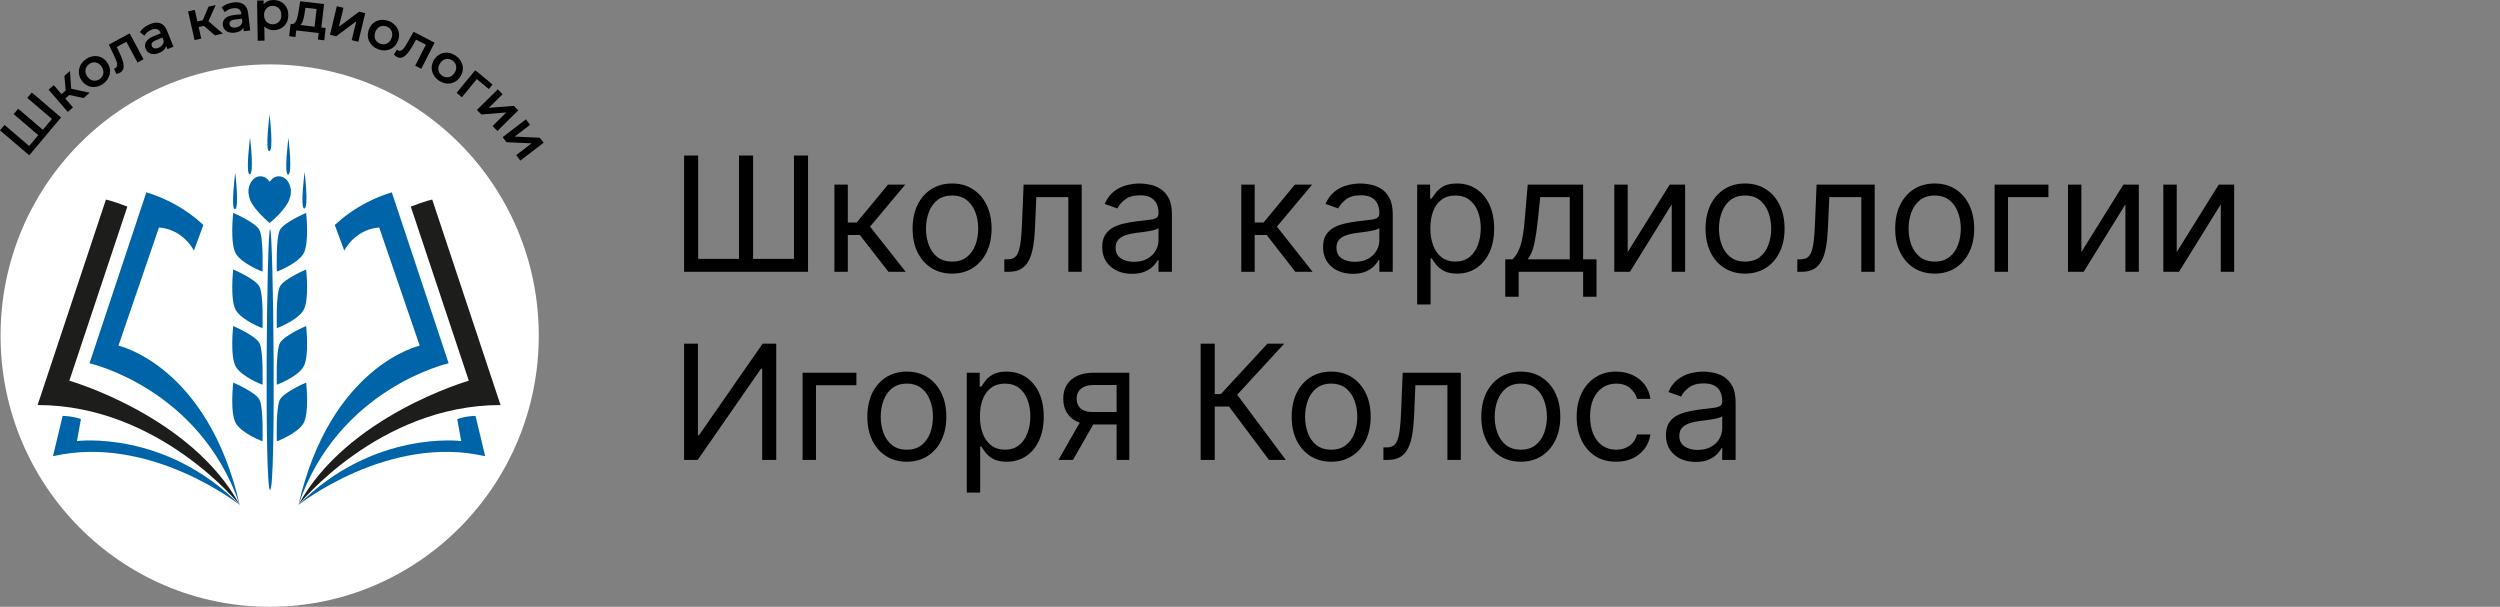
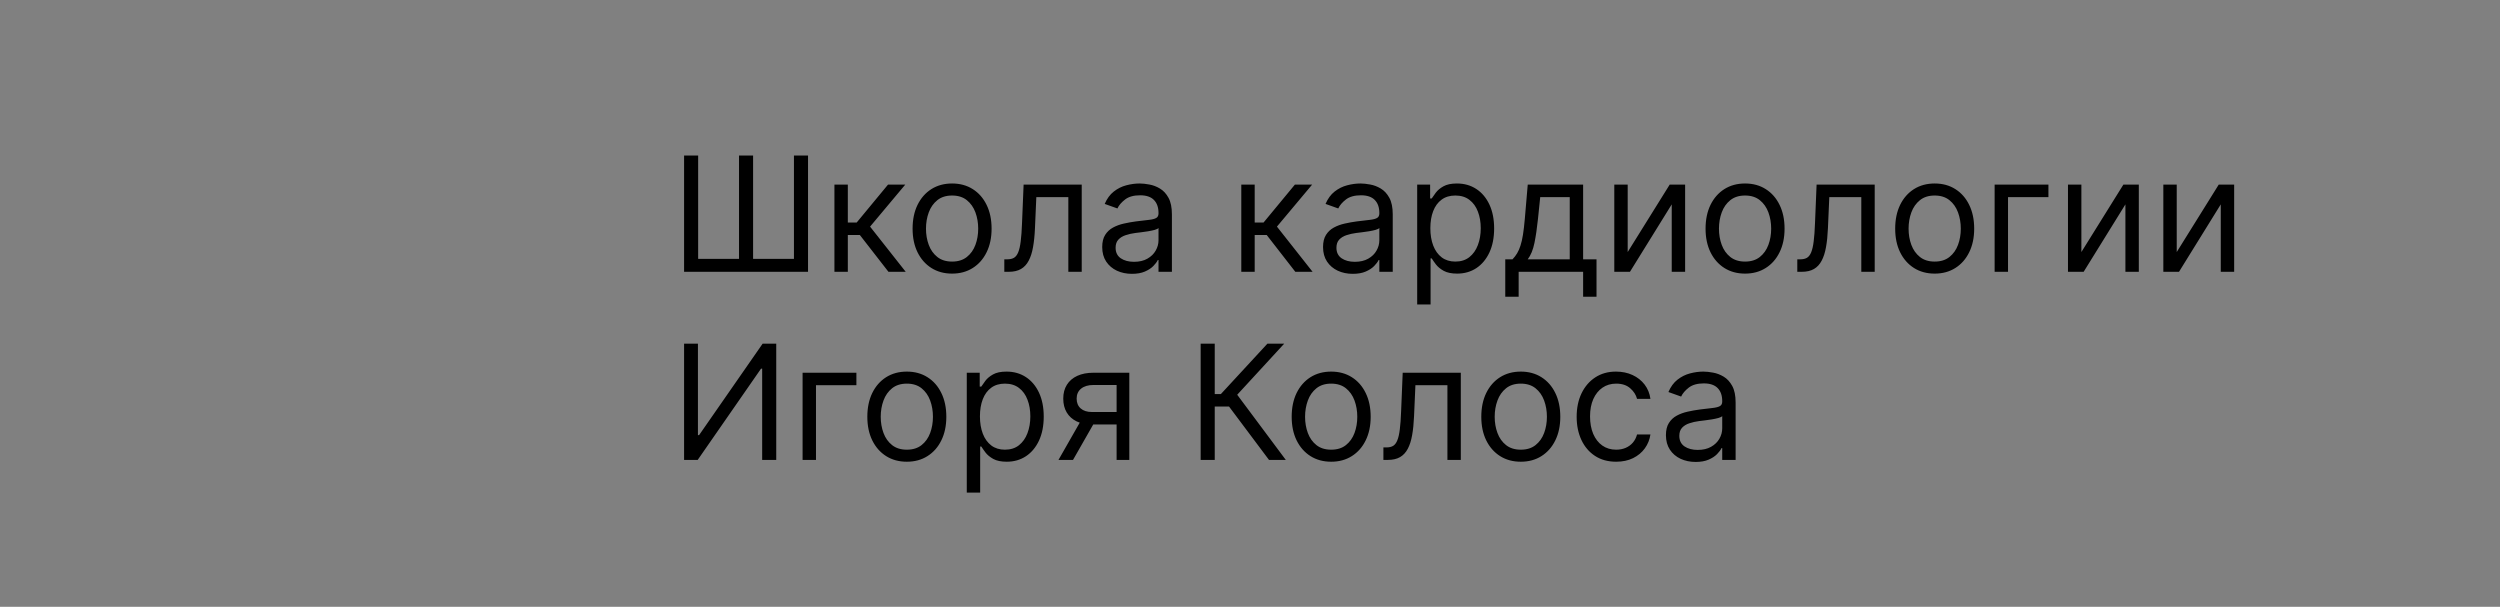
<svg xmlns="http://www.w3.org/2000/svg" width="412" height="100" viewBox="0 0 412 100" fill="none">
  <rect x="0" y="0" width="412" height="100" fill="#808080" stroke="none" />
  <g clip-path="url(#clip0_1289_159)">
    <path d="M5.244 15.248L10.06 19.361L4.818 25.594L0.002 21.481L0.748 20.594L4.807 24.061L6.312 22.273L2.253 18.805L3 17.918L7.058 21.386L8.556 19.604L4.498 16.137L5.244 15.25V15.248Z" fill="black" />
    <path d="M11.417 15.653L10.756 16.232L12.024 17.699L11.174 18.445L8.012 14.786L8.862 14.039L10.14 15.52L10.82 14.922L10.615 12.498L11.526 11.698L11.727 14.618L14.775 15.282L13.775 16.158L11.413 15.653H11.417Z" fill="black" />
    <path d="M13.457 13.261C12.634 12.069 12.94 10.602 14.154 9.751C15.382 8.889 16.846 9.116 17.669 10.309C18.493 11.502 18.2 12.97 16.97 13.832C15.755 14.683 14.281 14.454 13.456 13.261H13.457ZM16.737 10.964C16.212 10.203 15.373 10.071 14.7 10.543C14.034 11.01 13.864 11.847 14.389 12.608C14.914 13.369 15.754 13.501 16.42 13.035C17.093 12.563 17.262 11.725 16.737 10.964Z" fill="black" />
    <path d="M21.369 5.497L23.65 9.771L22.658 10.309L20.829 6.883L19.24 7.744L19.653 8.614C20.394 10.174 20.777 11.43 19.778 11.973C19.619 12.059 19.419 12.126 19.183 12.182L18.781 11.316C18.862 11.293 18.93 11.268 18.985 11.237C19.637 10.884 19.172 9.96 18.746 9.044L17.937 7.356L21.367 5.495L21.369 5.497Z" fill="black" />
-     <path d="M27.531 5.064L28.585 7.703L27.597 8.103L27.378 7.554C27.281 8.043 26.883 8.459 26.214 8.731C25.192 9.145 24.323 8.84 24.01 8.056C23.71 7.306 23.978 6.512 25.333 5.961L26.488 5.494L26.462 5.425C26.215 4.81 25.703 4.596 24.958 4.898C24.457 5.101 24.005 5.481 23.782 5.895L23.066 5.294C23.394 4.729 24.016 4.263 24.735 3.971C26.024 3.45 27.015 3.763 27.533 5.062L27.531 5.064ZM26.976 6.719L26.767 6.195L25.687 6.633C24.976 6.92 24.89 7.27 25.023 7.597C25.174 7.977 25.59 8.092 26.126 7.876C26.637 7.669 26.987 7.253 26.976 6.717V6.719Z" fill="black" />
    <path d="M33.593 4.263L32.739 4.459L33.168 6.355L32.068 6.607L30.997 1.875L32.096 1.623L32.53 3.538L33.409 3.336L34.366 1.103L35.544 0.833L34.353 3.502L36.728 5.538L35.435 5.835L33.591 4.264L33.593 4.263Z" fill="black" />
    <path d="M40.9 2.192L41.23 5.017L40.173 5.143L40.104 4.556C39.884 5.004 39.391 5.299 38.675 5.386C37.582 5.515 36.822 4.993 36.724 4.153C36.629 3.35 37.093 2.654 38.543 2.481L39.779 2.334L39.77 2.262C39.693 1.603 39.254 1.261 38.456 1.357C37.918 1.42 37.384 1.668 37.061 2.008L36.525 1.238C36.99 0.779 37.709 0.493 38.479 0.401C39.857 0.238 40.732 0.801 40.895 2.192H40.9ZM39.936 3.642L39.87 3.082L38.714 3.219C37.954 3.309 37.781 3.624 37.822 3.975C37.87 4.382 38.239 4.603 38.813 4.534C39.359 4.47 39.804 4.16 39.934 3.642H39.936Z" fill="black" />
    <path d="M47.517 2.442C47.54 3.95 46.519 4.948 45.112 4.972C44.5 4.982 43.955 4.781 43.56 4.342L43.598 6.695L42.471 6.713L42.366 0.097L43.439 0.079L43.45 0.716C43.821 0.246 44.377 0.011 45.033 -4.23332e-05C46.441 -0.023 47.494 0.943 47.517 2.442ZM46.371 2.46C46.357 1.533 45.733 0.952 44.923 0.964C44.112 0.977 43.498 1.578 43.512 2.505C43.527 3.431 44.159 4.013 44.971 4C45.783 3.987 46.387 3.386 46.373 2.46H46.371Z" fill="black" />
    <path d="M53.67 4.61L53.438 6.642L52.39 6.519L52.513 5.445L48.82 5.017L48.697 6.091L47.658 5.97L47.89 3.939L48.115 3.964C48.79 4.014 49.028 2.973 49.211 1.85L49.463 0.205L53.406 0.664L52.963 4.529L53.67 4.612V4.61ZM49.485 4.124L51.841 4.398L52.174 1.49L50.336 1.276L50.22 2.05C50.081 2.949 49.911 3.799 49.483 4.124H49.485Z" fill="black" />
    <path d="M55.513 1.024L56.608 1.292L55.858 4.401L59.193 1.925L60.191 2.17L59.054 6.886L57.959 6.618L58.709 3.509L55.383 5.987L54.376 5.74L55.513 1.024Z" fill="black" />
    <path d="M60.786 4.876C61.293 3.514 62.664 2.937 64.05 3.46C65.451 3.989 66.1 5.331 65.593 6.694C65.085 8.056 63.719 8.646 62.318 8.117C60.932 7.593 60.281 6.24 60.788 4.878L60.786 4.876ZM64.526 6.291C64.85 5.423 64.482 4.651 63.712 4.362C62.952 4.074 62.171 4.41 61.848 5.279C61.525 6.147 61.893 6.919 62.654 7.205C63.421 7.494 64.201 7.16 64.525 6.291H64.526Z" fill="black" />
    <path d="M71.622 7.027L69.427 11.347L68.424 10.829L70.182 7.367L68.577 6.539L68.1 7.376C67.247 8.876 66.44 9.909 65.428 9.387C65.267 9.305 65.099 9.177 64.919 9.013L65.399 8.189C65.463 8.243 65.524 8.284 65.579 8.313C66.238 8.653 66.731 7.743 67.234 6.87L68.154 5.242L71.622 7.03V7.027Z" fill="black" />
    <path d="M71.578 9.787C72.38 8.578 73.846 8.329 75.076 9.157C76.32 9.996 76.647 11.449 75.846 12.659C75.044 13.868 73.58 14.129 72.335 13.29C71.105 12.463 70.776 10.996 71.578 9.787ZM74.901 12.023C75.412 11.253 75.228 10.418 74.546 9.96C73.871 9.506 73.035 9.654 72.525 10.424C72.014 11.194 72.198 12.029 72.873 12.484C73.555 12.943 74.39 12.795 74.901 12.025V12.023Z" fill="black" />
    <path d="M80.56 14.678L78.578 13.027L76.119 16.025L75.25 15.302L78.317 11.561L81.167 13.934L80.558 14.678H80.56Z" fill="black" />
    <path d="M82.039 14.721L82.826 15.532L80.557 17.769L84.687 17.448L85.406 18.19L81.964 21.583L81.175 20.772L83.444 18.535L79.321 18.863L78.596 18.116L82.039 14.722V14.721Z" fill="black" />
    <path d="M86.671 19.663L87.353 20.567L84.826 22.505L88.963 22.701L89.586 23.525L85.755 26.463L85.073 25.56L87.599 23.622L83.467 23.433L82.839 22.602L86.671 19.663Z" fill="black" />
    <path d="M44.44 99.998C68.934 99.998 88.789 79.989 88.789 55.305C88.789 30.622 68.934 10.613 44.44 10.613C19.947 10.613 0.092 30.622 0.092 55.305C0.092 79.989 19.947 99.998 44.44 99.998Z" fill="white" />
    <path d="M39.505 83.214C39.505 83.214 24.713 71.505 8.729 75.183L10.324 68.538C10.324 68.538 11.847 68.538 13.34 69.063L12.686 72.686C12.686 72.686 27.177 70.818 39.505 83.214Z" fill="#0065A8" />
    <path d="M39.505 83.214C39.505 83.214 26.283 66.751 6.196 66.751L17.456 32.892C17.456 32.892 18.37 33.04 20.991 34.048L11.428 62.742C11.428 62.742 31.499 68.49 39.505 83.214Z" fill="#1D1D1B" />
    <path d="M39.505 83.214C32.952 63.948 14.75 59.869 14.75 59.869L24.117 31.694C25.579 32.142 26.917 32.694 28.138 33.317C30.274 34.409 32.052 35.719 33.52 37.071L31.956 41.304C31.956 41.304 30.274 37.814 26.199 37.49L19.523 56.961C19.523 56.961 34.209 60.218 39.507 83.212L39.505 83.214Z" fill="#0065A8" />
    <path d="M49.183 83.214C49.183 83.214 63.974 71.505 79.958 75.183L78.364 68.538C78.364 68.538 76.841 68.538 75.348 69.063L76.001 72.686C76.001 72.686 61.51 70.818 49.183 83.214Z" fill="#0065A8" />
    <path d="M49.183 83.214C49.183 83.214 62.405 66.751 82.492 66.751L71.232 32.893C71.232 32.893 70.316 33.04 67.697 34.048L77.26 62.742C77.26 62.742 57.189 68.49 49.183 83.214Z" fill="#1D1D1B" />
    <path d="M49.183 83.214C55.736 63.948 73.937 59.869 73.937 59.869L64.57 31.694C63.108 32.142 61.771 32.694 60.55 33.317C58.414 34.409 56.636 35.719 55.17 37.071L56.734 41.304C56.734 41.304 58.416 37.814 62.49 37.49L69.166 56.961C69.166 56.961 54.48 60.218 49.183 83.212V83.214Z" fill="#0065A8" />
-     <path d="M40.945 31.784C40.945 31.644 40.945 31.505 40.945 31.365C40.949 31.349 40.956 31.332 40.958 31.316C40.995 30.841 41.124 30.411 41.356 30.041C41.815 29.305 42.418 28.977 43.15 29.071C43.561 29.123 43.925 29.337 44.233 29.693C44.304 29.776 44.37 29.87 44.441 29.963C44.495 29.891 44.541 29.819 44.595 29.756C45.068 29.198 45.627 28.956 46.263 29.087C46.984 29.234 47.496 29.756 47.784 30.613C48.052 31.413 47.952 32.194 47.657 32.948C47.461 33.452 47.171 33.873 46.866 34.274C46.156 35.208 45.345 35.984 44.498 36.704C44.456 36.739 44.427 36.739 44.384 36.704C43.791 36.2 43.217 35.665 42.677 35.068C42.252 34.596 41.849 34.1 41.51 33.522C41.295 33.157 41.118 32.768 41.036 32.317C41.004 32.139 40.976 31.962 40.945 31.784Z" fill="#0065A8" />
    <path d="M44.508 80.745C43.567 80.745 43.951 37.774 44.508 37.774C45.065 37.774 45.519 80.745 44.508 80.745Z" fill="#0065A8" />
    <path d="M43.261 72.729C43.261 72.729 43.456 67.081 42.735 65.821C42.013 64.563 38.433 63.052 38.433 63.052C38.433 63.052 37.851 68.14 38.905 69.819C39.96 71.496 43.261 72.727 43.261 72.727V72.729Z" fill="#0065A8" />
-     <path d="M43.261 63.408C43.261 63.408 43.456 57.76 42.735 56.5C42.013 55.242 38.433 53.731 38.433 53.731C38.433 53.731 37.851 58.82 38.905 60.498C39.96 62.175 43.261 63.406 43.261 63.406V63.408Z" fill="#0065A8" />
    <path d="M43.261 54.087C43.261 54.087 43.456 48.439 42.735 47.18C42.013 45.922 38.433 44.41 38.433 44.41C38.433 44.41 37.851 49.499 38.905 51.178C39.96 52.855 43.261 54.086 43.261 54.086V54.087Z" fill="#0065A8" />
    <path d="M43.261 44.765C43.261 44.765 43.456 39.117 42.735 37.857C42.013 36.599 38.433 35.088 38.433 35.088C38.433 35.088 37.851 40.176 38.905 41.855C39.96 43.532 43.261 44.763 43.261 44.763V44.765Z" fill="#0065A8" />
    <path d="M45.623 72.729C45.623 72.729 45.429 67.081 46.15 65.821C46.871 64.563 50.451 63.052 50.451 63.052C50.451 63.052 51.033 68.14 49.98 69.819C48.925 71.496 45.623 72.727 45.623 72.727V72.729Z" fill="#0065A8" />
    <path d="M45.623 63.408C45.623 63.408 45.429 57.76 46.15 56.5C46.871 55.242 50.451 53.731 50.451 53.731C50.451 53.731 51.033 58.82 49.98 60.498C48.925 62.175 45.623 63.406 45.623 63.406V63.408Z" fill="#0065A8" />
    <path d="M45.623 54.087C45.623 54.087 45.429 48.439 46.15 47.18C46.871 45.922 50.451 44.41 50.451 44.41C50.451 44.41 51.033 49.499 49.98 51.178C48.925 52.855 45.623 54.086 45.623 54.086V54.087Z" fill="#0065A8" />
-     <path d="M45.623 44.765C45.623 44.765 45.429 39.117 46.15 37.857C46.871 36.599 50.451 35.088 50.451 35.088C50.451 35.088 51.033 40.176 49.98 41.855C48.925 43.532 45.623 44.763 45.623 44.763V44.765Z" fill="#0065A8" />
    <path d="M38.709 34.474C37.988 34.474 38.765 28.434 38.765 28.434C38.765 28.434 39.486 34.474 38.709 34.474Z" fill="#0065A8" />
-     <path d="M41.153 28.714C40.431 28.714 41.208 22.674 41.208 22.674C41.208 22.674 41.929 28.714 41.153 28.714Z" fill="#0065A8" />
+     <path d="M41.153 28.714C40.431 28.714 41.208 22.674 41.208 22.674Z" fill="#0065A8" />
    <path d="M44.37 24.91C43.648 24.91 44.425 18.87 44.425 18.87C44.425 18.87 45.147 24.91 44.37 24.91Z" fill="#0065A8" />
    <path d="M47.478 28.77C46.757 28.77 47.534 22.73 47.534 22.73C47.534 22.73 48.255 28.77 47.478 28.77Z" fill="#0065A8" />
    <path d="M50.145 34.363C49.423 34.363 50.2 28.322 50.2 28.322C50.2 28.322 50.921 34.363 50.145 34.363Z" fill="#0065A8" />
  </g>
  <path d="M112.737 25.637H115.056V42.659H121.79V25.637H124.11V42.659H130.843V25.637H133.163V44.792H112.737V25.637ZM137.514 44.792V30.426H139.721V36.674H141.18L146.343 30.426H149.186L143.388 37.347L149.261 44.792H146.418L141.704 38.731H139.721V44.792H137.514ZM156.905 45.091C155.608 45.091 154.47 44.782 153.491 44.165C152.518 43.548 151.758 42.684 151.209 41.574C150.666 40.465 150.395 39.168 150.395 37.684C150.395 36.187 150.666 34.881 151.209 33.765C151.758 32.649 152.518 31.782 153.491 31.165C154.47 30.548 155.608 30.239 156.905 30.239C158.201 30.239 159.336 30.548 160.309 31.165C161.288 31.782 162.049 32.649 162.591 33.765C163.14 34.881 163.414 36.187 163.414 37.684C163.414 39.168 163.14 40.465 162.591 41.574C162.049 42.684 161.288 43.548 160.309 44.165C159.336 44.782 158.201 45.091 156.905 45.091ZM156.905 43.108C157.89 43.108 158.7 42.856 159.336 42.351C159.972 41.846 160.443 41.182 160.749 40.358C161.054 39.535 161.207 38.644 161.207 37.684C161.207 36.724 161.054 35.829 160.749 34.999C160.443 34.17 159.972 33.5 159.336 32.989C158.7 32.477 157.89 32.222 156.905 32.222C155.919 32.222 155.109 32.477 154.473 32.989C153.837 33.5 153.366 34.17 153.061 34.999C152.755 35.829 152.602 36.724 152.602 37.684C152.602 38.644 152.755 39.535 153.061 40.358C153.366 41.182 153.837 41.846 154.473 42.351C155.109 42.856 155.919 43.108 156.905 43.108ZM165.511 44.792V42.734H166.035C166.465 42.734 166.824 42.65 167.111 42.482C167.397 42.307 167.628 42.005 167.803 41.574C167.984 41.138 168.121 40.533 168.214 39.76C168.314 38.981 168.386 37.989 168.429 36.786L168.691 30.426H178.268V44.792H176.061V32.484H170.786L170.562 37.609C170.512 38.787 170.406 39.825 170.244 40.723C170.088 41.615 169.848 42.363 169.524 42.968C169.206 43.573 168.782 44.028 168.252 44.333C167.722 44.639 167.058 44.792 166.26 44.792H165.511ZM186.545 45.128C185.635 45.128 184.809 44.957 184.067 44.614C183.325 44.265 182.736 43.763 182.299 43.108C181.863 42.447 181.645 41.649 181.645 40.714C181.645 39.891 181.807 39.224 182.131 38.712C182.455 38.195 182.889 37.79 183.431 37.497C183.973 37.204 184.572 36.985 185.227 36.842C185.888 36.692 186.552 36.574 187.219 36.486C188.092 36.374 188.799 36.29 189.342 36.234C189.891 36.172 190.29 36.069 190.539 35.925C190.795 35.782 190.923 35.533 190.923 35.177V35.102C190.923 34.18 190.67 33.462 190.165 32.951C189.666 32.44 188.909 32.184 187.892 32.184C186.839 32.184 186.012 32.415 185.414 32.876C184.815 33.338 184.394 33.83 184.151 34.354L182.056 33.606C182.43 32.733 182.929 32.053 183.553 31.567C184.182 31.075 184.868 30.732 185.61 30.538C186.358 30.339 187.094 30.239 187.817 30.239C188.279 30.239 188.809 30.295 189.407 30.407C190.012 30.513 190.595 30.735 191.156 31.071C191.724 31.408 192.194 31.916 192.569 32.596C192.943 33.276 193.13 34.186 193.13 35.327V44.792H190.923V42.846H190.81C190.661 43.158 190.411 43.492 190.062 43.847C189.713 44.203 189.248 44.505 188.669 44.754C188.089 45.004 187.381 45.128 186.545 45.128ZM186.882 43.146C187.755 43.146 188.491 42.974 189.089 42.631C189.694 42.288 190.149 41.846 190.455 41.303C190.767 40.761 190.923 40.19 190.923 39.592V37.572C190.829 37.684 190.623 37.787 190.305 37.88C189.993 37.967 189.632 38.045 189.22 38.114C188.815 38.176 188.419 38.232 188.033 38.282C187.652 38.326 187.344 38.363 187.107 38.395C186.533 38.469 185.997 38.591 185.498 38.759C185.005 38.921 184.606 39.168 184.301 39.498C184.002 39.822 183.852 40.265 183.852 40.826C183.852 41.593 184.136 42.173 184.703 42.566C185.277 42.952 186.003 43.146 186.882 43.146ZM204.566 44.792V30.426H206.773V36.674H208.232L213.395 30.426H216.238L210.439 37.347L216.313 44.792H213.469L208.756 38.731H206.773V44.792H204.566ZM222.939 45.128C222.029 45.128 221.203 44.957 220.461 44.614C219.719 44.265 219.129 43.763 218.693 43.108C218.256 42.447 218.038 41.649 218.038 40.714C218.038 39.891 218.2 39.224 218.525 38.712C218.849 38.195 219.282 37.79 219.825 37.497C220.367 37.204 220.966 36.985 221.62 36.842C222.281 36.692 222.945 36.574 223.612 36.486C224.485 36.374 225.193 36.29 225.735 36.234C226.284 36.172 226.683 36.069 226.933 35.925C227.188 35.782 227.316 35.533 227.316 35.177V35.102C227.316 34.18 227.063 33.462 226.558 32.951C226.06 32.44 225.302 32.184 224.286 32.184C223.232 32.184 222.406 32.415 221.807 32.876C221.209 33.338 220.788 33.83 220.545 34.354L218.45 33.606C218.824 32.733 219.323 32.053 219.946 31.567C220.576 31.075 221.262 30.732 222.004 30.538C222.752 30.339 223.488 30.239 224.211 30.239C224.672 30.239 225.202 30.295 225.801 30.407C226.406 30.513 226.989 30.735 227.55 31.071C228.117 31.408 228.588 31.916 228.962 32.596C229.336 33.276 229.523 34.186 229.523 35.327V44.792H227.316V42.846H227.204C227.054 43.158 226.805 43.492 226.456 43.847C226.106 44.203 225.642 44.505 225.062 44.754C224.482 45.004 223.774 45.128 222.939 45.128ZM223.276 43.146C224.149 43.146 224.884 42.974 225.483 42.631C226.088 42.288 226.543 41.846 226.848 41.303C227.16 40.761 227.316 40.19 227.316 39.592V37.572C227.222 37.684 227.017 37.787 226.699 37.88C226.387 37.967 226.025 38.045 225.614 38.114C225.209 38.176 224.813 38.232 224.426 38.282C224.046 38.326 223.737 38.363 223.5 38.395C222.927 38.469 222.39 38.591 221.891 38.759C221.399 38.921 221 39.168 220.694 39.498C220.395 39.822 220.245 40.265 220.245 40.826C220.245 41.593 220.529 42.173 221.097 42.566C221.67 42.952 222.397 43.146 223.276 43.146ZM233.552 50.179V30.426H235.684V32.708H235.946C236.108 32.459 236.333 32.141 236.62 31.754C236.913 31.361 237.33 31.012 237.873 30.707C238.422 30.395 239.163 30.239 240.099 30.239C241.308 30.239 242.375 30.541 243.297 31.146C244.22 31.751 244.94 32.608 245.458 33.718C245.975 34.828 246.234 36.137 246.234 37.646C246.234 39.168 245.975 40.486 245.458 41.602C244.94 42.712 244.223 43.573 243.307 44.184C242.39 44.789 241.333 45.091 240.136 45.091C239.213 45.091 238.475 44.938 237.92 44.633C237.365 44.321 236.938 43.969 236.638 43.576C236.339 43.177 236.108 42.846 235.946 42.584H235.759V50.179H233.552ZM235.722 37.609C235.722 38.694 235.881 39.651 236.199 40.48C236.517 41.303 236.981 41.949 237.592 42.416C238.203 42.877 238.951 43.108 239.837 43.108C240.76 43.108 241.53 42.865 242.147 42.379C242.77 41.886 243.238 41.225 243.55 40.396C243.868 39.56 244.027 38.631 244.027 37.609C244.027 36.599 243.871 35.688 243.559 34.878C243.254 34.061 242.789 33.416 242.166 32.942C241.548 32.462 240.772 32.222 239.837 32.222C238.939 32.222 238.185 32.449 237.574 32.904C236.962 33.353 236.501 33.983 236.189 34.794C235.878 35.598 235.722 36.536 235.722 37.609ZM248.067 48.907V42.734H249.264C249.557 42.429 249.81 42.098 250.022 41.743C250.234 41.387 250.418 40.967 250.574 40.48C250.736 39.988 250.873 39.389 250.985 38.684C251.097 37.974 251.197 37.116 251.285 36.112L251.771 30.426H260.899V42.734H263.106V48.907H260.899V44.792H250.274V48.907H248.067ZM251.771 42.734H258.692V32.484H253.828L253.454 36.112C253.298 37.615 253.105 38.928 252.874 40.05C252.644 41.172 252.276 42.067 251.771 42.734ZM268.243 41.537L275.164 30.426H277.708V44.792H275.501V33.681L268.617 44.792H266.036V30.426H268.243V41.537ZM287.587 45.091C286.29 45.091 285.152 44.782 284.173 44.165C283.2 43.548 282.44 42.684 281.891 41.574C281.349 40.465 281.077 39.168 281.077 37.684C281.077 36.187 281.349 34.881 281.891 33.765C282.44 32.649 283.2 31.782 284.173 31.165C285.152 30.548 286.29 30.239 287.587 30.239C288.884 30.239 290.019 30.548 290.991 31.165C291.97 31.782 292.731 32.649 293.273 33.765C293.822 34.881 294.096 36.187 294.096 37.684C294.096 39.168 293.822 40.465 293.273 41.574C292.731 42.684 291.97 43.548 290.991 44.165C290.019 44.782 288.884 45.091 287.587 45.091ZM287.587 43.108C288.572 43.108 289.383 42.856 290.019 42.351C290.655 41.846 291.125 41.182 291.431 40.358C291.736 39.535 291.889 38.644 291.889 37.684C291.889 36.724 291.736 35.829 291.431 34.999C291.125 34.17 290.655 33.5 290.019 32.989C289.383 32.477 288.572 32.222 287.587 32.222C286.602 32.222 285.791 32.477 285.155 32.989C284.519 33.5 284.048 34.17 283.743 34.999C283.437 35.829 283.285 36.724 283.285 37.684C283.285 38.644 283.437 39.535 283.743 40.358C284.048 41.182 284.519 41.846 285.155 42.351C285.791 42.856 286.602 43.108 287.587 43.108ZM296.194 44.792V42.734H296.717C297.148 42.734 297.506 42.65 297.793 42.482C298.08 42.307 298.31 42.005 298.485 41.574C298.666 41.138 298.803 40.533 298.897 39.76C298.996 38.981 299.068 37.989 299.112 36.786L299.374 30.426H308.951V44.792H306.743V32.484H301.469L301.244 37.609C301.194 38.787 301.088 39.825 300.926 40.723C300.77 41.615 300.53 42.363 300.206 42.968C299.888 43.573 299.464 44.028 298.934 44.333C298.404 44.639 297.74 44.792 296.942 44.792H296.194ZM318.836 45.091C317.539 45.091 316.402 44.782 315.423 44.165C314.45 43.548 313.689 42.684 313.141 41.574C312.598 40.465 312.327 39.168 312.327 37.684C312.327 36.187 312.598 34.881 313.141 33.765C313.689 32.649 314.45 31.782 315.423 31.165C316.402 30.548 317.539 30.239 318.836 30.239C320.133 30.239 321.268 30.548 322.241 31.165C323.22 31.782 323.98 32.649 324.523 33.765C325.071 34.881 325.346 36.187 325.346 37.684C325.346 39.168 325.071 40.465 324.523 41.574C323.98 42.684 323.22 43.548 322.241 44.165C321.268 44.782 320.133 45.091 318.836 45.091ZM318.836 43.108C319.822 43.108 320.632 42.856 321.268 42.351C321.904 41.846 322.375 41.182 322.68 40.358C322.986 39.535 323.139 38.644 323.139 37.684C323.139 36.724 322.986 35.829 322.68 34.999C322.375 34.17 321.904 33.5 321.268 32.989C320.632 32.477 319.822 32.222 318.836 32.222C317.851 32.222 317.041 32.477 316.405 32.989C315.769 33.5 315.298 34.17 314.992 34.999C314.687 35.829 314.534 36.724 314.534 37.684C314.534 38.644 314.687 39.535 314.992 40.358C315.298 41.182 315.769 41.846 316.405 42.351C317.041 42.856 317.851 43.108 318.836 43.108ZM337.581 30.426V32.484H330.922V44.792H328.715V30.426H337.581ZM343.011 41.537L349.932 30.426H352.476V44.792H350.268V33.681L343.385 44.792H340.803V30.426H343.011V41.537ZM358.725 41.537L365.646 30.426H368.19V44.792H365.983V33.681L359.1 44.792H356.518V30.426H358.725V41.537ZM112.737 56.638H115.019V71.714H115.206L125.681 56.638H127.925V75.792H125.606V60.753H125.419L114.981 75.792H112.737V56.638ZM141.134 61.426V63.484H134.475V75.792H132.267V61.426H141.134ZM149.446 76.091C148.149 76.091 147.011 75.782 146.032 75.165C145.059 74.548 144.299 73.684 143.75 72.574C143.208 71.465 142.936 70.168 142.936 68.684C142.936 67.187 143.208 65.881 143.75 64.765C144.299 63.649 145.059 62.782 146.032 62.165C147.011 61.548 148.149 61.239 149.446 61.239C150.743 61.239 151.878 61.548 152.85 62.165C153.829 62.782 154.59 63.649 155.132 64.765C155.681 65.881 155.955 67.187 155.955 68.684C155.955 70.168 155.681 71.465 155.132 72.574C154.59 73.684 153.829 74.548 152.85 75.165C151.878 75.782 150.743 76.091 149.446 76.091ZM149.446 74.108C150.431 74.108 151.242 73.856 151.878 73.351C152.514 72.846 152.984 72.182 153.29 71.359C153.595 70.535 153.748 69.644 153.748 68.684C153.748 67.724 153.595 66.829 153.29 65.999C152.984 65.17 152.514 64.5 151.878 63.989C151.242 63.477 150.431 63.222 149.446 63.222C148.461 63.222 147.65 63.477 147.014 63.989C146.378 64.5 145.907 65.17 145.602 65.999C145.296 66.829 145.144 67.724 145.144 68.684C145.144 69.644 145.296 70.535 145.602 71.359C145.907 72.182 146.378 72.846 147.014 73.351C147.65 73.856 148.461 74.108 149.446 74.108ZM159.325 81.179V61.426H161.457V63.708H161.719C161.881 63.459 162.105 63.141 162.392 62.754C162.685 62.361 163.103 62.012 163.646 61.707C164.194 61.395 164.936 61.239 165.871 61.239C167.081 61.239 168.147 61.541 169.07 62.146C169.993 62.751 170.713 63.608 171.231 64.718C171.748 65.828 172.007 67.137 172.007 68.646C172.007 70.168 171.748 71.486 171.231 72.602C170.713 73.712 169.996 74.573 169.079 75.184C168.163 75.789 167.106 76.091 165.909 76.091C164.986 76.091 164.247 75.938 163.692 75.633C163.137 75.321 162.71 74.969 162.411 74.576C162.112 74.177 161.881 73.846 161.719 73.585H161.532V81.179H159.325ZM161.494 68.609C161.494 69.694 161.653 70.651 161.971 71.48C162.289 72.303 162.754 72.948 163.365 73.416C163.976 73.877 164.724 74.108 165.61 74.108C166.532 74.108 167.302 73.865 167.92 73.379C168.543 72.886 169.011 72.225 169.323 71.396C169.641 70.561 169.8 69.631 169.8 68.609C169.8 67.599 169.644 66.689 169.332 65.878C169.026 65.061 168.562 64.416 167.938 63.942C167.321 63.462 166.545 63.222 165.61 63.222C164.712 63.222 163.957 63.449 163.346 63.904C162.735 64.353 162.274 64.983 161.962 65.794C161.65 66.598 161.494 67.536 161.494 68.609ZM184.016 75.792V63.446H180.2C179.339 63.446 178.663 63.646 178.17 64.045C177.678 64.444 177.431 64.993 177.431 65.691C177.431 66.377 177.653 66.916 178.095 67.309C178.544 67.702 179.158 67.898 179.938 67.898H184.577V69.956H179.938C178.965 69.956 178.127 69.784 177.422 69.441C176.717 69.098 176.175 68.609 175.795 67.973C175.414 67.331 175.224 66.57 175.224 65.691C175.224 64.805 175.424 64.045 175.823 63.409C176.222 62.773 176.792 62.283 177.534 61.94C178.282 61.597 179.171 61.426 180.2 61.426H186.111V75.792H184.016ZM174.438 75.792L178.516 68.646H180.911L176.833 75.792H174.438ZM209.13 75.792L202.546 67H200.189V75.792H197.869V56.638H200.189V64.943H201.199L208.868 56.638H211.636L203.892 65.055L211.898 75.792H209.13ZM219.378 76.091C218.081 76.091 216.943 75.782 215.964 75.165C214.992 74.548 214.231 73.684 213.682 72.574C213.14 71.465 212.869 70.168 212.869 68.684C212.869 67.187 213.14 65.881 213.682 64.765C214.231 63.649 214.992 62.782 215.964 62.165C216.943 61.548 218.081 61.239 219.378 61.239C220.675 61.239 221.81 61.548 222.782 62.165C223.761 62.782 224.522 63.649 225.064 64.765C225.613 65.881 225.887 67.187 225.887 68.684C225.887 70.168 225.613 71.465 225.064 72.574C224.522 73.684 223.761 74.548 222.782 75.165C221.81 75.782 220.675 76.091 219.378 76.091ZM219.378 74.108C220.363 74.108 221.174 73.856 221.81 73.351C222.446 72.846 222.916 72.182 223.222 71.359C223.527 70.535 223.68 69.644 223.68 68.684C223.68 67.724 223.527 66.829 223.222 65.999C222.916 65.17 222.446 64.5 221.81 63.989C221.174 63.477 220.363 63.222 219.378 63.222C218.393 63.222 217.582 63.477 216.946 63.989C216.31 64.5 215.84 65.17 215.534 65.999C215.228 66.829 215.076 67.724 215.076 68.684C215.076 69.644 215.228 70.535 215.534 71.359C215.84 72.182 216.31 72.846 216.946 73.351C217.582 73.856 218.393 74.108 219.378 74.108ZM227.985 75.792V73.734H228.508C228.939 73.734 229.297 73.65 229.584 73.482C229.871 73.307 230.102 73.005 230.276 72.574C230.457 72.138 230.594 71.533 230.688 70.76C230.787 69.981 230.859 68.989 230.903 67.786L231.165 61.426H240.742V75.792H238.535V63.484H233.26L233.035 68.609C232.985 69.787 232.879 70.825 232.717 71.723C232.561 72.615 232.321 73.363 231.997 73.968C231.679 74.573 231.255 75.028 230.725 75.333C230.195 75.639 229.531 75.792 228.733 75.792H227.985ZM250.627 76.091C249.331 76.091 248.193 75.782 247.214 75.165C246.241 74.548 245.48 73.684 244.932 72.574C244.389 71.465 244.118 70.168 244.118 68.684C244.118 67.187 244.389 65.881 244.932 64.765C245.48 63.649 246.241 62.782 247.214 62.165C248.193 61.548 249.331 61.239 250.627 61.239C251.924 61.239 253.059 61.548 254.032 62.165C255.011 62.782 255.771 63.649 256.314 64.765C256.863 65.881 257.137 67.187 257.137 68.684C257.137 70.168 256.863 71.465 256.314 72.574C255.771 73.684 255.011 74.548 254.032 75.165C253.059 75.782 251.924 76.091 250.627 76.091ZM250.627 74.108C251.613 74.108 252.423 73.856 253.059 73.351C253.695 72.846 254.166 72.182 254.471 71.359C254.777 70.535 254.93 69.644 254.93 68.684C254.93 67.724 254.777 66.829 254.471 65.999C254.166 65.17 253.695 64.5 253.059 63.989C252.423 63.477 251.613 63.222 250.627 63.222C249.642 63.222 248.832 63.477 248.196 63.989C247.56 64.5 247.089 65.17 246.784 65.999C246.478 66.829 246.325 67.724 246.325 68.684C246.325 69.644 246.478 70.535 246.784 71.359C247.089 72.182 247.56 72.846 248.196 73.351C248.832 73.856 249.642 74.108 250.627 74.108ZM266.342 76.091C264.996 76.091 263.836 75.773 262.863 75.137C261.89 74.501 261.142 73.625 260.618 72.509C260.095 71.393 259.833 70.118 259.833 68.684C259.833 67.225 260.101 65.937 260.637 64.821C261.18 63.699 261.934 62.823 262.901 62.193C263.873 61.557 265.008 61.239 266.305 61.239C267.315 61.239 268.225 61.426 269.036 61.8C269.846 62.174 270.51 62.698 271.028 63.371C271.545 64.045 271.867 64.83 271.991 65.728H269.784C269.616 65.074 269.242 64.494 268.662 63.989C268.088 63.477 267.315 63.222 266.342 63.222C265.482 63.222 264.727 63.446 264.079 63.895C263.437 64.338 262.935 64.964 262.573 65.775C262.218 66.579 262.04 67.524 262.04 68.609C262.04 69.719 262.215 70.685 262.564 71.508C262.919 72.331 263.418 72.97 264.06 73.425C264.709 73.881 265.469 74.108 266.342 74.108C266.916 74.108 267.437 74.008 267.904 73.809C268.372 73.609 268.768 73.323 269.092 72.948C269.416 72.574 269.647 72.126 269.784 71.602H271.991C271.867 72.45 271.558 73.213 271.065 73.893C270.579 74.567 269.934 75.103 269.129 75.502C268.331 75.895 267.402 76.091 266.342 76.091ZM279.445 76.128C278.535 76.128 277.709 75.957 276.967 75.614C276.225 75.265 275.636 74.763 275.199 74.108C274.763 73.447 274.545 72.649 274.545 71.714C274.545 70.891 274.707 70.224 275.031 69.713C275.355 69.195 275.788 68.79 276.331 68.497C276.873 68.204 277.472 67.985 278.127 67.842C278.788 67.692 279.452 67.574 280.119 67.487C280.992 67.374 281.699 67.29 282.242 67.234C282.79 67.172 283.19 67.069 283.439 66.925C283.695 66.782 283.822 66.533 283.822 66.177V66.102C283.822 65.18 283.57 64.463 283.065 63.951C282.566 63.44 281.808 63.184 280.792 63.184C279.738 63.184 278.912 63.415 278.314 63.876C277.715 64.338 277.294 64.83 277.051 65.354L274.956 64.606C275.33 63.733 275.829 63.053 276.453 62.567C277.082 62.075 277.768 61.731 278.51 61.538C279.258 61.339 279.994 61.239 280.717 61.239C281.179 61.239 281.709 61.295 282.307 61.407C282.912 61.513 283.495 61.735 284.056 62.071C284.624 62.408 285.094 62.916 285.468 63.596C285.843 64.275 286.03 65.186 286.03 66.327V75.792H283.822V73.846H283.71C283.561 74.158 283.311 74.492 282.962 74.847C282.613 75.203 282.148 75.505 281.568 75.754C280.989 76.004 280.281 76.128 279.445 76.128ZM279.782 74.146C280.655 74.146 281.391 73.974 281.989 73.631C282.594 73.288 283.049 72.846 283.355 72.303C283.667 71.761 283.822 71.19 283.822 70.592V68.572C283.729 68.684 283.523 68.787 283.205 68.88C282.893 68.967 282.532 69.045 282.12 69.114C281.715 69.176 281.319 69.232 280.932 69.282C280.552 69.326 280.243 69.363 280.007 69.394C279.433 69.469 278.897 69.591 278.398 69.759C277.905 69.921 277.506 70.168 277.201 70.498C276.901 70.822 276.752 71.265 276.752 71.826C276.752 72.593 277.035 73.173 277.603 73.566C278.177 73.952 278.903 74.146 279.782 74.146Z" fill="black" />
  <defs>
    <clipPath id="clip0_1289_159">
-       <rect width="89.583" height="100" fill="white" />
-     </clipPath>
+       </clipPath>
  </defs>
</svg>